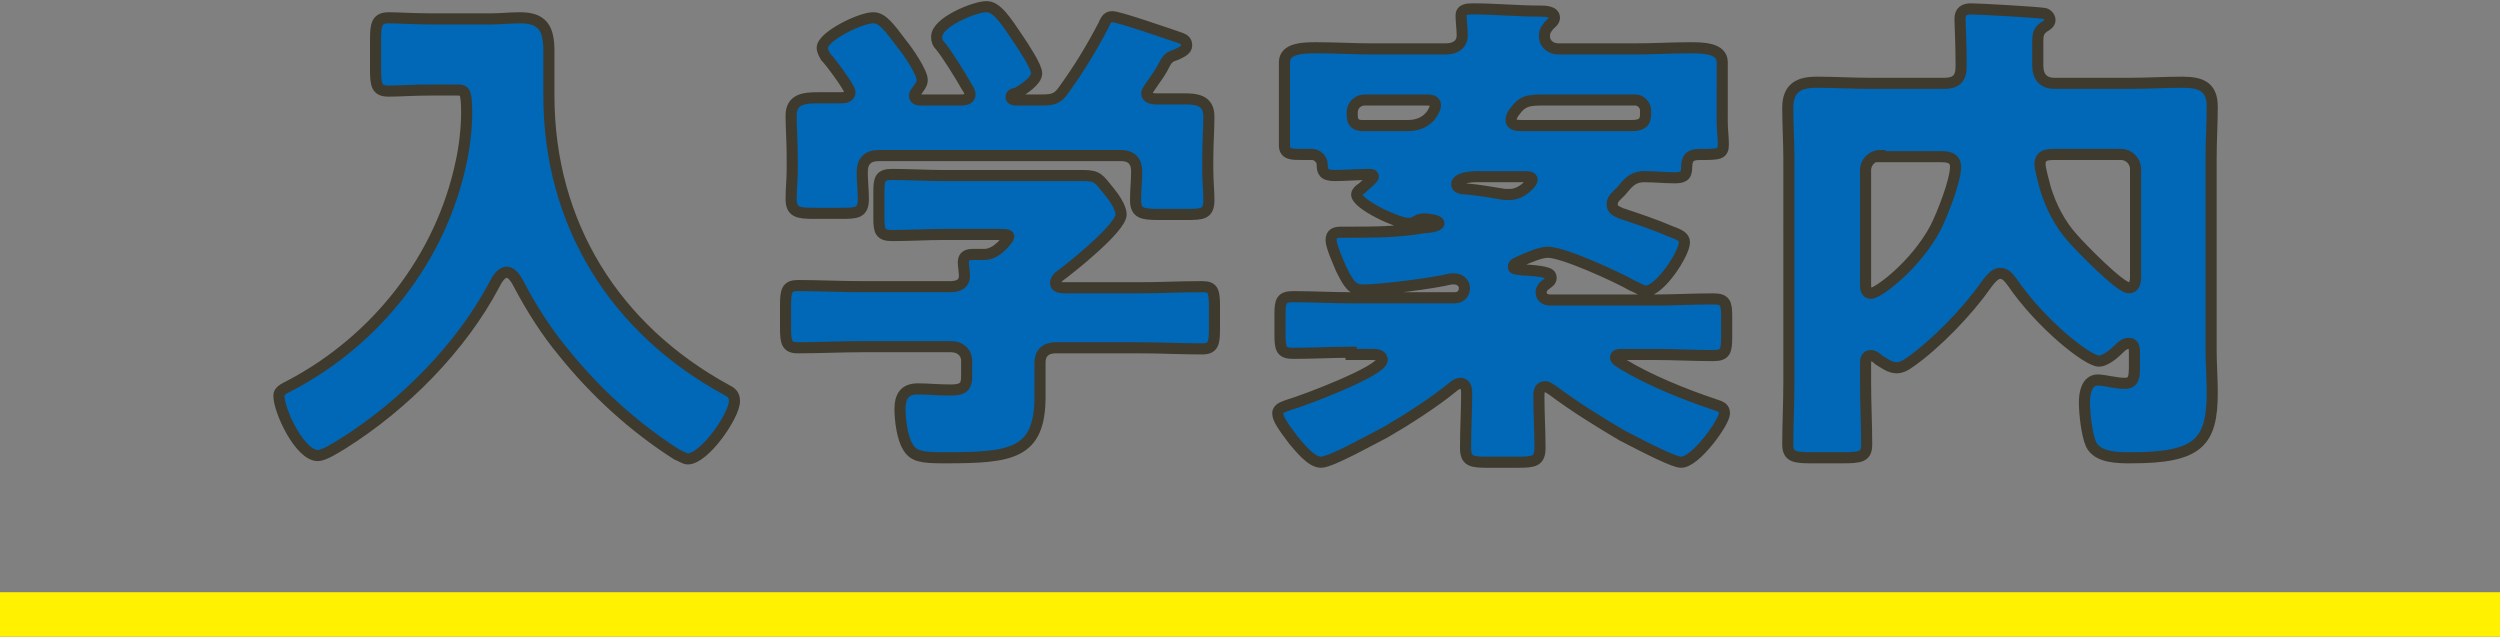
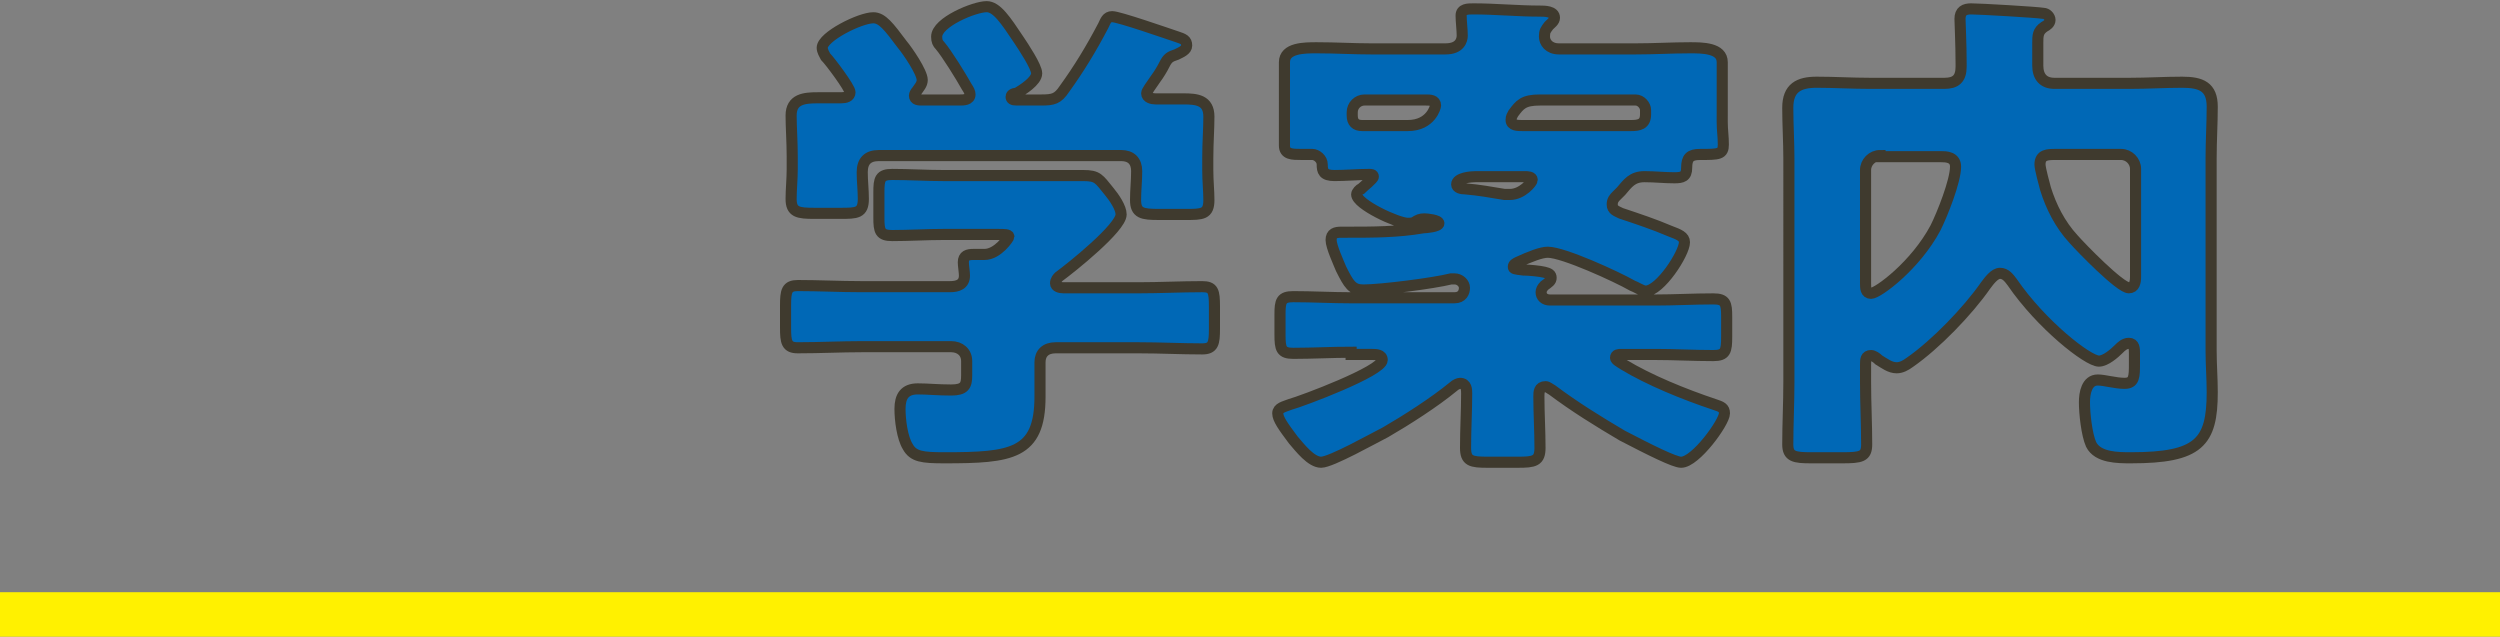
<svg xmlns="http://www.w3.org/2000/svg" version="1.1" id="レイヤー_1" x="0px" y="0px" viewBox="0 0 225 57.3" style="enable-background:new 0 0 225 57.3;" xml:space="preserve">
  <rect x="0" y="0" width="225" height="57.3" fill="#808080" stroke="none" />
  <style type="text/css">
	.ドロップシャドウ{fill:none;}
	.光彩_x0020_外側_x0020_5_x0020_pt{fill:none;}
	.青のネオン{fill:none;stroke:#8AACDA;stroke-width:7;stroke-linecap:round;stroke-linejoin:round;}
	.クロムハイライト{fill:url(#SVGID_1_);stroke:#FFFFFF;stroke-width:0.363;stroke-miterlimit:1;}
	.ジャイブ_GS{fill:#FFDD00;}
	.Alyssa_GS{fill:#A6D0E4;}
	.st0{fill:#0068B6;stroke:#3F3A2E;stroke-miterlimit:10;}
	.st1{fill:#FFF100;}
</style>
  <linearGradient id="SVGID_1_" gradientUnits="userSpaceOnUse" x1="112.5" y1="0" x2="112.5" y2="-1">
    <stop offset="0" style="stop-color:#656565" />
    <stop offset="0.618" style="stop-color:#1B1B1B" />
    <stop offset="0.629" style="stop-color:#545454" />
    <stop offset="0.983" style="stop-color:#3E3E3E" />
  </linearGradient>
  <g>
    <g>
      <g>
-         <path class="st0" d="M38.8,8.1c-1.5,0-3,0.1-3.8,0.1c-1.1,0-1.2-0.5-1.2-2V3.6c0-1.4,0.1-2,1.2-2c0.8,0,2.2,0.1,3.8,0.1h5.4     c0.9,0,1.7-0.1,2.6-0.1c2,0,2.6,0.9,2.6,3c0,1.3,0,2.7,0,4c0,11.5,5.9,21,16,26.5c0.4,0.2,0.7,0.4,0.7,1c0,1.3-2.7,5.2-4.2,5.2     c-0.3,0-0.7-0.3-1-0.4c-3.9-2.5-7.3-5.6-10.2-9.2c-1.5-1.8-2.9-4-4-6.1c-0.2-0.4-0.6-1.1-1.1-1.1c-0.5,0-0.9,0.7-1.1,1.1     c-3,5.7-8.2,10.9-13.6,14.3c-0.5,0.3-1.7,1.1-2.3,1.1c-1.6,0-3.5-4-3.5-5.4c0-0.4,0.4-0.6,1-0.9c7.8-4.1,13.6-11.5,15.4-20.1     c0.3-1.3,0.5-3.1,0.5-4.4c0-2.1-0.2-2.1-0.9-2.1H38.8z" />
        <path class="st0" d="M102.5,25.9c1.9,0,3.8-0.1,5.7-0.1c1,0,1.1,0.4,1.1,1.8v2c0,1.3-0.1,1.8-1.1,1.8c-1.9,0-3.8-0.1-5.7-0.1     h-7.5c-0.9,0-1.4,0.5-1.4,1.3v3.1c0,5.2-2.6,5.5-8.6,5.5c-2,0-2.8-0.1-3.3-1c-0.5-0.8-0.7-2.4-0.7-3.4c0-1.1,0.4-1.8,1.6-1.8     c0.9,0,1.8,0.1,3,0.1s1.4-0.4,1.4-1.3v-1.3c0-0.8-0.6-1.3-1.4-1.3h-8c-1.9,0-3.8,0.1-5.8,0.1c-1,0-1.1-0.5-1.1-1.8v-2     c0-1.3,0.1-1.8,1.1-1.8c1.9,0,3.8,0.1,5.7,0.1h8c0.7,0,1.3-0.2,1.3-1c0-0.3-0.1-0.9-0.1-1.2c0-0.6,0.4-0.7,0.9-0.7h1     c1.2,0,2.2-1.5,2.2-1.6c0-0.2-0.4-0.2-1-0.2h-4.9c-1.5,0-3.1,0.1-4.6,0.1c-1.1,0-1.2-0.4-1.2-1.6v-2.3c0-1.2,0.1-1.6,1.2-1.6     c1.5,0,3.1,0.1,4.6,0.1h8.1c1.5,0,3,0,4.5,0c1.3,0,1.4,0.3,2.3,1.4c0.5,0.6,1.1,1.5,1.1,2.1c0,1.2-4.5,4.8-5.6,5.6     C95.2,25,95,25.2,95,25.5s0.4,0.4,0.7,0.4H102.5z M103.2,8.4c0,0.4,0.5,0.5,0.8,0.5c0.8,0,1.6,0,2.5,0c1.2,0,2.3,0.1,2.3,1.6     c0,1.1-0.1,2.4-0.1,3.7v1.1c0,1,0.1,1.9,0.1,2.7c0,1.3-0.6,1.3-2.1,1.3h-2.4c-1.5,0-2.1-0.1-2.1-1.3c0-0.9,0.1-1.7,0.1-2.6     c0-0.9-0.5-1.4-1.4-1.4H79.1c-1,0-1.5,0.5-1.5,1.5c0,0.8,0.1,1.6,0.1,2.4c0,1.3-0.6,1.3-2.1,1.3h-2.3c-1.5,0-2.1-0.1-2.1-1.3     c0-0.8,0.1-1.8,0.1-2.7v-1.1c0-1.3-0.1-2.7-0.1-3.7c0-1.5,1.2-1.6,2.4-1.6c0.7,0,1.5,0,2.1,0c0.4,0,0.8-0.1,0.8-0.5     c0-0.4-1.8-2.8-2.2-3.2C74.2,4.9,74,4.6,74,4.3c0-1,3.4-2.7,4.6-2.7c0.8,0,1.4,0.8,2.6,2.4C81.7,4.6,83,6.5,83,7.2     c0,0.4-0.3,0.7-0.5,1c-0.1,0.1-0.2,0.3-0.2,0.4C82.3,9,82.7,9,83,9h3.4c0.3,0,0.9,0,0.9-0.5c0-0.2-0.1-0.4-0.3-0.7     c-0.5-0.9-1.8-3-2.4-3.7c-0.2-0.2-0.3-0.4-0.3-0.8c0-1.3,3.4-2.7,4.5-2.7c0.9,0,1.7,1.2,2.9,3c0.4,0.6,1.6,2.4,1.6,3     c0,0.7-1.3,1.5-1.8,1.8C91.1,8.4,91,8.6,91,8.7C91,8.9,91.1,9,91.5,9h2.2c1.1,0,1.5-0.1,2.1-1c1.3-1.8,2.4-3.6,3.5-5.7     c0.2-0.4,0.3-0.8,0.8-0.8c0.6,0,4.9,1.5,5.8,1.8c0.6,0.2,0.9,0.3,0.9,0.8c0,0.4-0.5,0.6-0.9,0.8c-0.6,0.2-0.8,0.3-1.1,0.9     c-0.2,0.4-0.5,0.9-0.8,1.3C103.6,7.7,103.2,8.2,103.2,8.4z" />
        <path class="st0" d="M121.6,31.7c-1.7,0-3.5,0.1-5.2,0.1c-1.1,0-1.2-0.4-1.2-1.7v-1.8c0-1.2,0.1-1.6,1.2-1.6     c1.7,0,3.5,0.1,5.2,0.1h9.3c0.7,0,0.9-0.5,0.9-0.9c0-0.4-0.4-0.8-0.9-0.8c-0.1,0-0.2,0-0.3,0c-1.6,0.4-6.3,1-7.9,1     c-1,0-1.3-0.5-2-1.9c-0.2-0.5-0.9-2-0.9-2.6c0-0.6,0.4-0.7,0.9-0.7h0.5c2.3,0,4.6,0,6.9-0.4c0.2,0,1.4-0.1,1.4-0.4     c0-0.3-1.1-0.4-1.3-0.4c-0.4,0-0.6,0.1-0.9,0.3c-0.2,0.1-0.4,0.1-0.6,0.1c-0.9,0-4.6-1.7-4.6-2.6c0-0.2,0.3-0.5,0.4-0.5     c0.2-0.2,1.1-0.9,1.1-1.1c0-0.2-0.2-0.2-0.4-0.2c-1,0-2.1,0.1-3.1,0.1c-1,0-1.1-0.4-1.1-1c0-0.5-0.5-0.9-0.9-0.9h-1     c-0.8,0-1.5,0-1.5-0.8c0-0.6,0-1.4,0-2.2V7.4c0-0.8,0-1.6,0-1.8c0-1.3,1.8-1.3,2.9-1.3c1.7,0,3.3,0.1,4.9,0.1h6.7     c1.3,0,1.5-0.8,1.5-1.2c0-0.5-0.1-1.3-0.1-1.8c0-0.6,0.6-0.6,1.1-0.6c2,0,4,0.2,6,0.2c0.4,0,1.3,0,1.3,0.6c0,0.3-0.3,0.5-0.5,0.7     c-0.3,0.4-0.4,0.5-0.4,1c0,0.5,0.4,1.1,1.3,1.1h6.9c1.7,0,3.3-0.1,4.9-0.1c1.1,0,2.9,0,2.9,1.3c0,0.3,0,1,0,1.8V11     c0,0.7,0.1,1.3,0.1,2c0,0.9-0.4,0.9-2.1,0.9c-0.9,0-1.2,0.3-1.2,1.2c0,0.8-0.4,0.9-1.1,0.9c-0.9,0-1.8-0.1-2.7-0.1     c-1.1,0-1.5,0.6-2.1,1.3c-0.1,0.1-0.3,0.3-0.4,0.4c-0.2,0.2-0.4,0.4-0.4,0.8c0,0.5,0.4,0.6,0.8,0.8c1.5,0.5,3,1,4.4,1.6     c0.8,0.3,1.3,0.5,1.3,1c0,1-2.2,4.4-3.5,4.4c-0.3,0-0.9-0.4-1.2-0.5c-1.4-0.8-6.2-3-7.6-3c-0.6,0-1.6,0.4-2.7,0.9     c-0.2,0.1-0.4,0.2-0.4,0.4c0,0.2,0.1,0.2,0.9,0.3c0.5,0,1.5,0.1,1.9,0.2c0.4,0.1,0.6,0.2,0.6,0.5c0,0.3-0.2,0.4-0.6,0.7     c-0.2,0.2-0.3,0.4-0.3,0.6c0,0.4,0.3,0.7,0.8,0.7h9.5c1.7,0,3.4-0.1,5.2-0.1c1.1,0,1.2,0.4,1.2,1.6v1.8c0,1.3-0.1,1.7-1.2,1.7     c-1.8,0-3.5-0.1-5.2-0.1h-3.1c-0.2,0-0.5,0-0.5,0.3c0,0.2,0.4,0.4,0.7,0.6c2.3,1.4,5.5,2.7,8.2,3.6c0.6,0.2,0.9,0.3,0.9,0.8     c0,0.8-2.6,4.4-3.9,4.4c-0.6,0-2.8-1.1-5.3-2.4c-2.2-1.3-4.3-2.6-6.3-4.1c-0.2-0.1-0.4-0.3-0.6-0.3c-0.6,0-0.6,0.5-0.6,0.9     c0,1.5,0.1,3.1,0.1,4.6c0,1.2-0.5,1.3-2,1.3h-2.7c-1.5,0-2-0.1-2-1.3c0-1.7,0.1-3.3,0.1-4.9c0-0.3,0-0.9-0.6-0.9     c-0.1,0-0.4,0.1-0.6,0.3c-1.7,1.4-4.2,3-6.1,4.1c-1,0.5-4.9,2.7-5.8,2.7c-0.9,0-1.9-1.3-2.5-2c-0.9-1.2-1.4-1.9-1.4-2.4     c0-0.5,0.6-0.6,1.1-0.8c1.1-0.3,8.3-3,8.3-4c0-0.5-0.6-0.5-0.9-0.5H121.6z M122.8,9c-0.6,0-1.1,0.5-1.1,1.1v0.3     c0,0.6,0.3,0.9,0.9,0.9h4.1c2.1,0,2.5-1.7,2.5-1.8c0-0.5-0.5-0.5-0.9-0.5H122.8z M132.8,15.9c-0.4,0-1.7,0.1-1.7,0.7     c0,0.3,0.4,0.4,0.8,0.4c1.2,0.1,2.3,0.3,3.5,0.5c0.2,0,0.4,0,0.5,0c1.1,0,2-1.1,2-1.3c0-0.3-0.4-0.3-0.7-0.3H132.8z M146.8,11.3     c0.7,0,1.3-0.1,1.3-1V9.9c0-0.4-0.4-0.9-0.9-0.9h-8.6c-1.5,0-1.8,0.4-2.4,1.2c-0.1,0.2-0.2,0.3-0.2,0.6c0,0.5,0.6,0.5,1,0.5     H146.8z" />
        <path class="st0" d="M167.9,34.4c0,1.9,0.1,3.7,0.1,5.6c0,1.1-0.5,1.2-2.2,1.2H163c-1.5,0-2.1-0.1-2.1-1.2c0-1.8,0.1-3.7,0.1-5.6     V14.3c0-1.5-0.1-3.1-0.1-4.6c0-1.8,1-2.3,2.6-2.3c1.6,0,3.2,0.1,4.8,0.1h6.7c1,0,1.5-0.4,1.5-1.5V5.7c0-1.7-0.1-3.7-0.1-4     c0-0.7,0.4-0.9,1-0.9c0.8,0,5.9,0.3,6.5,0.4c0.3,0,0.6,0.3,0.6,0.6c0,0.3-0.3,0.5-0.5,0.6c-0.6,0.4-0.6,0.8-0.6,1.5v2     c0,1,0.5,1.6,1.5,1.6h6.8c1.6,0,3.1-0.1,4.7-0.1c1.7,0,2.7,0.4,2.7,2.2c0,1.5-0.1,3.1-0.1,4.6v17.4c0,1.2,0.1,2.5,0.1,3.7     c0,4.5-1.2,5.9-7.3,5.9c-1.2,0-3,0-3.6-1.2c-0.4-0.9-0.6-2.8-0.6-3.8c0-0.8,0.2-2,1.2-2c0.6,0,1.6,0.3,2.4,0.3     c0.9,0,0.9-0.6,0.9-1.8v-0.9c0-0.4,0-0.9-0.5-0.9c-0.4,0-0.7,0.3-0.9,0.5c-0.4,0.4-1.2,1.1-1.8,1.1c-1,0-5.2-3.3-7.8-7.1     c-0.3-0.4-0.6-0.8-1.1-0.8c-0.5,0-1,0.7-1.3,1.1c-1.6,2.3-4.5,5.3-6.8,6.9c-0.4,0.3-0.8,0.5-1.2,0.5c-0.6,0-1.1-0.4-1.6-0.7     c-0.2-0.2-0.5-0.4-0.7-0.4c-0.5,0-0.5,0.4-0.5,0.8V34.4z M169.2,14c-0.7,0-1.3,0.6-1.3,1.3v10.2c0,0.4,0,0.9,0.5,0.9     c0.6,0,4-2.5,5.8-5.9c0.6-1.2,1.8-4.2,1.8-5.5c0-0.9-0.9-0.9-1.3-0.9H169.2z M192.2,15.2c0-0.7-0.6-1.3-1.3-1.3H185     c-0.7,0-1.4,0-1.4,0.9c0,0.4,0.4,1.8,0.5,2.2c0.5,1.6,1.3,3.2,2.5,4.5c0.7,0.8,4.2,4.4,5,4.4c0.5,0,0.6-0.5,0.6-1V15.2z" />
      </g>
    </g>
    <rect y="53.3" class="st1" width="225" height="4" />
  </g>
</svg>